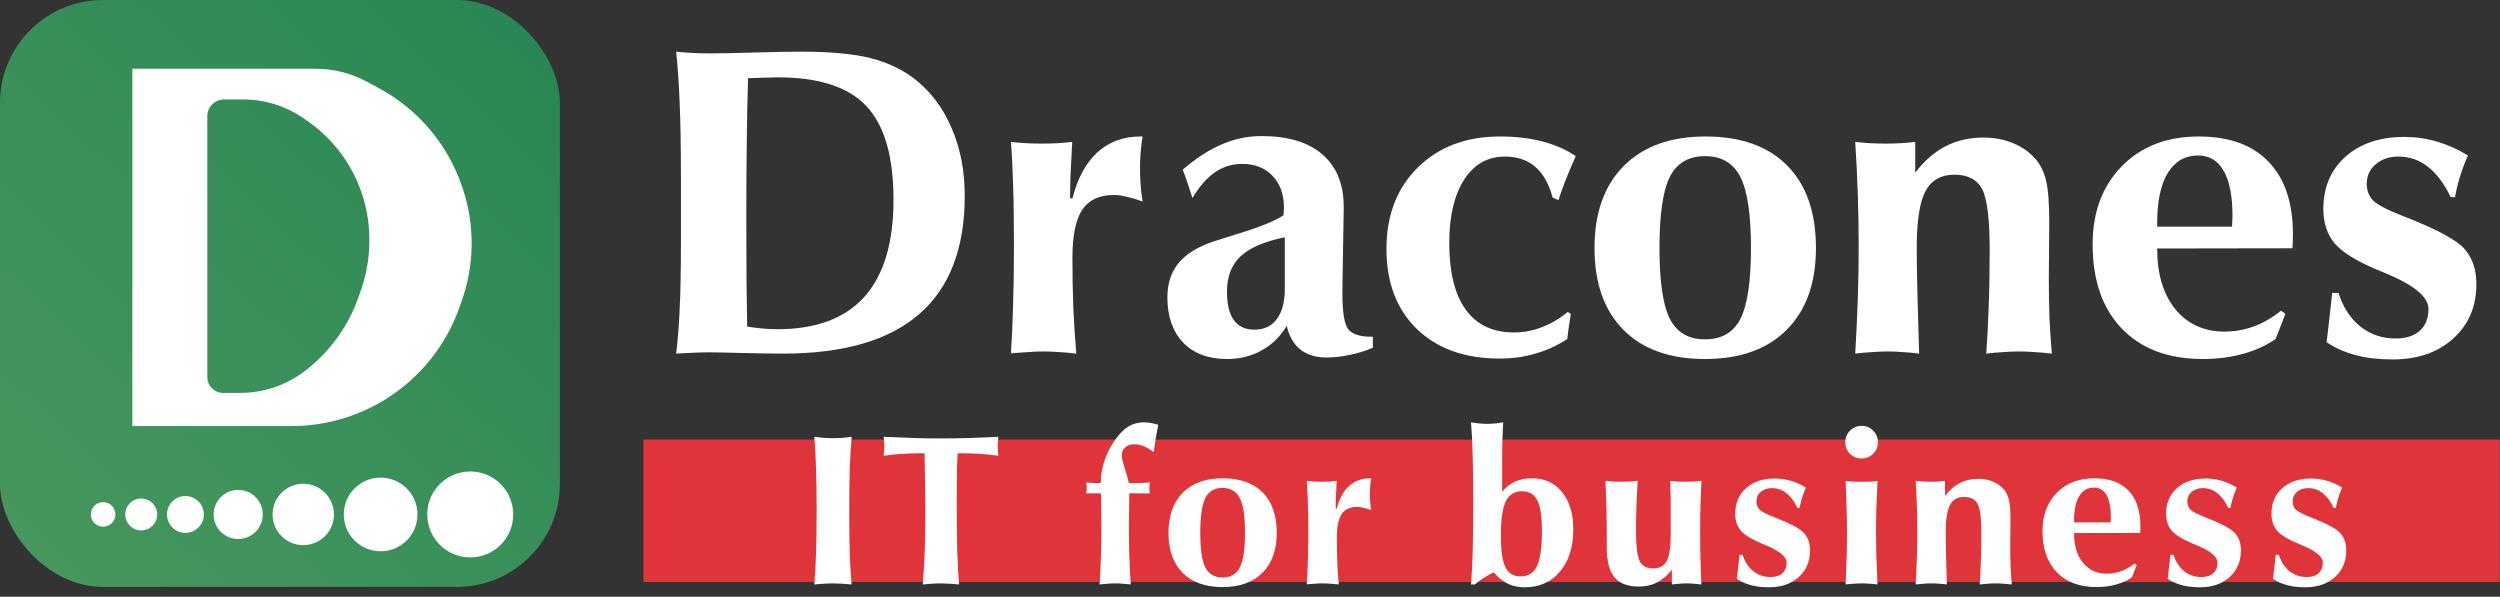
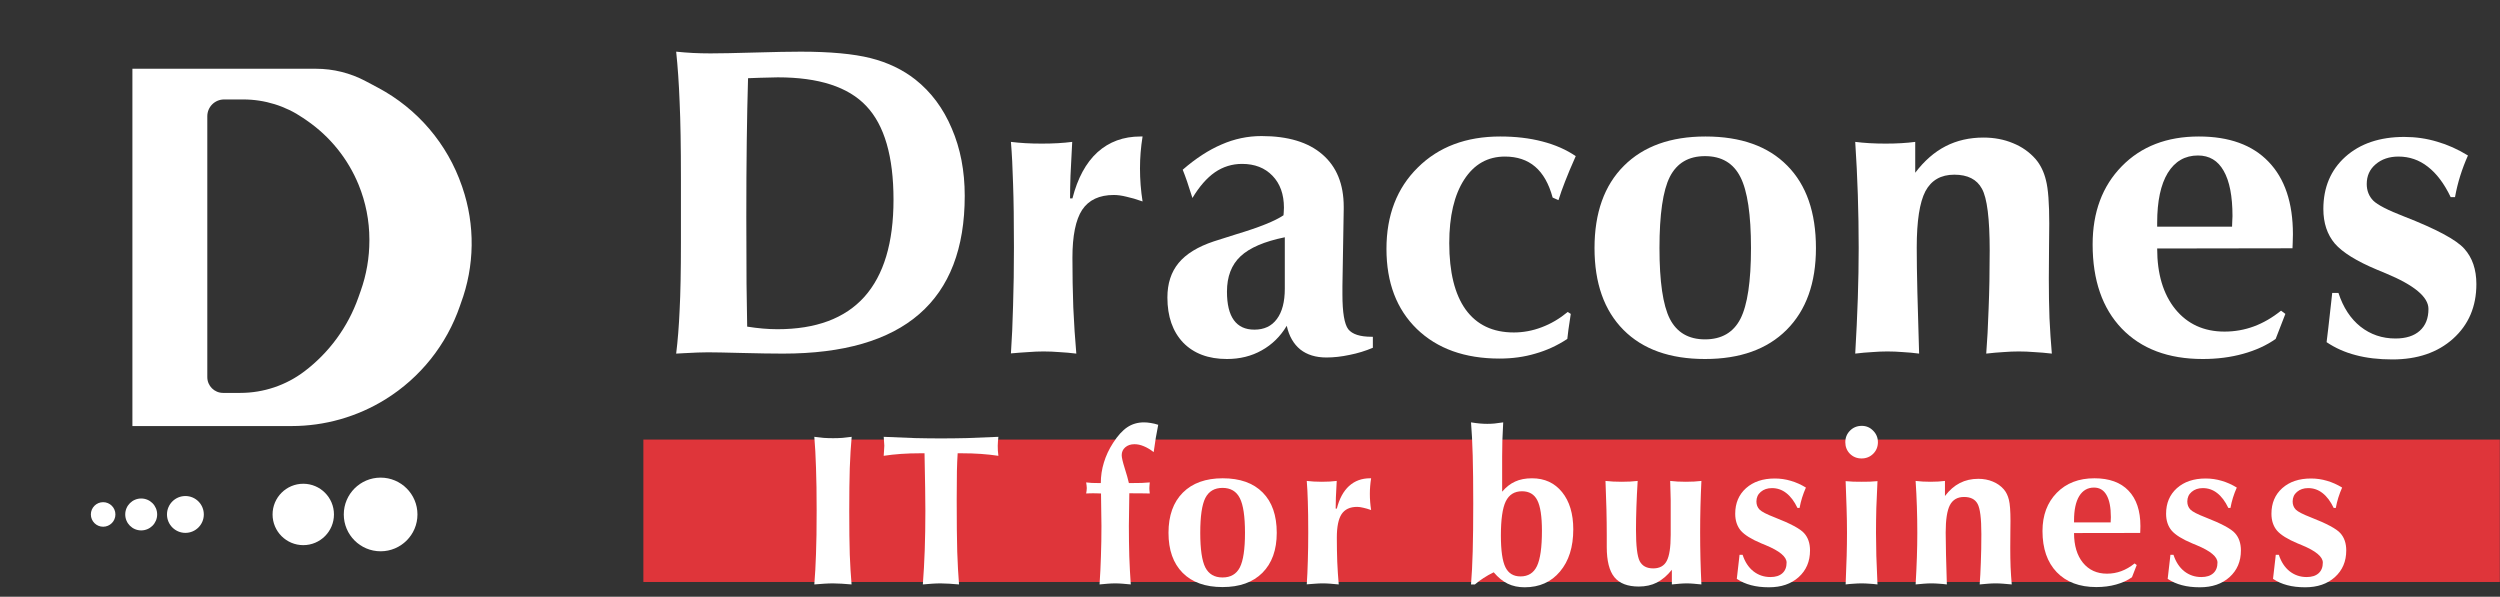
<svg xmlns="http://www.w3.org/2000/svg" width="243" height="58" viewBox="0 0 243 58" fill="none">
  <rect x="0" y="0" width="243" height="58" fill="#333333" stroke="none" />
-   <rect width="54.42" height="57.046" rx="10" fill="url(#paint0_linear_2052_2967)" />
  <path d="M30.715 6.683C32.398 6.683 34.055 7.096 35.541 7.887L36.746 8.527C40.576 10.563 43.489 13.978 44.897 18.08L44.941 18.207C46.197 21.868 46.145 25.851 44.795 29.478L44.708 29.731C43.413 33.504 40.855 36.712 37.465 38.815C34.728 40.512 31.571 41.412 28.35 41.412H12.87V6.683H30.715ZM21.782 9.667C20.881 9.667 20.15 10.397 20.15 11.298V36.659C20.15 37.504 20.836 38.19 21.681 38.19H23.362C25.614 38.19 27.805 37.452 29.598 36.09C31.999 34.268 33.815 31.783 34.823 28.943L35.063 28.265C35.619 26.698 35.904 25.048 35.904 23.385V23.275C35.904 21.46 35.551 19.663 34.867 17.982C33.83 15.438 32.07 13.255 29.805 11.702L29.46 11.466C27.749 10.294 25.724 9.667 23.65 9.667H21.782Z" fill="white" />
  <path d="M11.218 50.005C11.218 50.664 10.684 51.198 10.025 51.198C9.366 51.198 8.832 50.664 8.832 50.005C8.832 49.345 9.366 48.811 10.025 48.811C10.684 48.811 11.218 49.345 11.218 50.005Z" fill="white" />
  <path d="M15.276 50.005C15.276 50.862 14.581 51.556 13.725 51.556C12.868 51.556 12.173 50.862 12.173 50.005C12.173 49.148 12.868 48.454 13.725 48.454C14.581 48.454 15.276 49.148 15.276 50.005Z" fill="white" />
  <path d="M19.811 50.005C19.811 50.993 19.009 51.795 18.021 51.795C17.032 51.795 16.231 50.993 16.231 50.005C16.231 49.016 17.032 48.214 18.021 48.214C19.009 48.214 19.811 49.016 19.811 50.005Z" fill="white" />
-   <path d="M25.539 50.005C25.539 51.323 24.471 52.391 23.152 52.391C21.834 52.391 20.765 51.323 20.765 50.005C20.765 48.686 21.834 47.618 23.152 47.618C24.471 47.618 25.539 48.686 25.539 50.005Z" fill="white" />
  <path d="M32.461 50.005C32.461 51.652 31.126 52.988 29.478 52.988C27.83 52.988 26.494 51.652 26.494 50.005C26.494 48.357 27.83 47.021 29.478 47.021C31.126 47.021 32.461 48.357 32.461 50.005Z" fill="white" />
  <path d="M40.577 50.005C40.577 51.982 38.974 53.585 36.996 53.585C35.019 53.585 33.416 51.982 33.416 50.005C33.416 48.028 35.019 46.425 36.996 46.425C38.974 46.425 40.577 48.028 40.577 50.005Z" fill="white" />
-   <path d="M49.885 50.004C49.885 52.311 48.015 54.181 45.708 54.181C43.401 54.181 41.531 52.311 41.531 50.004C41.531 47.697 43.401 45.827 45.708 45.827C48.015 45.827 49.885 47.697 49.885 50.004Z" fill="white" />
  <path d="M226.69 28.476H227.298C227.76 29.888 228.473 30.979 229.438 31.748C230.417 32.518 231.55 32.902 232.837 32.902C233.858 32.902 234.648 32.651 235.207 32.147C235.767 31.644 236.046 30.937 236.046 30.028C236.046 28.867 234.662 27.714 231.893 26.567C231.515 26.413 231.228 26.294 231.033 26.21C229.061 25.385 227.697 24.539 226.942 23.672C226.201 22.791 225.83 21.672 225.83 20.315C225.83 18.218 226.543 16.525 227.97 15.239C229.41 13.952 231.319 13.309 233.697 13.309C234.802 13.309 235.865 13.462 236.885 13.77C237.906 14.064 238.906 14.511 239.885 15.113C239.592 15.77 239.34 16.434 239.13 17.106C238.92 17.777 238.753 18.462 238.627 19.162H238.207C237.578 17.847 236.837 16.861 235.983 16.204C235.144 15.546 234.193 15.218 233.13 15.218C232.235 15.218 231.494 15.469 230.907 15.973C230.333 16.462 230.047 17.099 230.047 17.882C230.047 18.525 230.256 19.064 230.676 19.497C231.096 19.917 232.102 20.434 233.697 21.05C236.816 22.266 238.76 23.308 239.529 24.175C240.312 25.042 240.704 26.189 240.704 27.616C240.704 29.797 239.948 31.567 238.438 32.923C236.941 34.266 234.976 34.937 232.543 34.937C231.2 34.937 230.012 34.797 228.977 34.518C227.942 34.252 226.998 33.832 226.145 33.259C226.215 32.742 226.368 31.406 226.606 29.252L226.69 28.476Z" fill="white" />
  <path d="M209.677 24.154C209.677 26.63 210.264 28.595 211.439 30.049C212.628 31.504 214.222 32.231 216.222 32.231C217.215 32.231 218.166 32.063 219.075 31.727C219.984 31.392 220.865 30.881 221.718 30.196L222.138 30.511L221.194 32.944C220.299 33.574 219.243 34.056 218.026 34.392C216.823 34.727 215.516 34.895 214.103 34.895C210.761 34.895 208.138 33.909 206.236 31.937C204.348 29.965 203.404 27.238 203.404 23.756C203.404 20.623 204.348 18.092 206.236 16.162C208.124 14.232 210.621 13.267 213.726 13.267C216.677 13.267 218.935 14.085 220.502 15.721C222.082 17.357 222.872 19.707 222.872 22.77C222.872 23.133 222.865 23.413 222.851 23.609C222.851 23.805 222.844 23.98 222.83 24.133L209.677 24.154ZM209.677 22.035H216.956C216.956 21.882 216.963 21.693 216.977 21.469C216.991 21.231 216.998 21.078 216.998 21.008C216.998 19.064 216.712 17.595 216.138 16.602C215.579 15.609 214.747 15.113 213.642 15.113C212.383 15.113 211.404 15.679 210.705 16.812C210.019 17.945 209.677 19.56 209.677 21.658V22.035Z" fill="white" />
  <path d="M180.328 34.37C180.44 32.468 180.524 30.671 180.58 28.979C180.636 27.287 180.664 25.664 180.664 24.112C180.664 22.364 180.636 20.63 180.58 18.909C180.524 17.189 180.44 15.483 180.328 13.791C180.776 13.847 181.237 13.889 181.713 13.916C182.202 13.944 182.727 13.959 183.286 13.959C183.846 13.959 184.356 13.944 184.818 13.916C185.293 13.889 185.741 13.847 186.16 13.791V16.791C187.041 15.63 188.027 14.77 189.118 14.21C190.209 13.651 191.433 13.371 192.789 13.371C193.838 13.371 194.796 13.553 195.663 13.916C196.53 14.266 197.265 14.784 197.866 15.469C198.342 16.028 198.677 16.721 198.873 17.546C199.083 18.357 199.188 19.756 199.188 21.741C199.188 22.021 199.181 22.762 199.167 23.965C199.153 25.154 199.146 26.203 199.146 27.112C199.146 28.454 199.167 29.72 199.209 30.909C199.265 32.098 199.341 33.252 199.439 34.37C198.838 34.3 198.272 34.252 197.74 34.224C197.223 34.182 196.719 34.161 196.23 34.161C195.74 34.161 195.237 34.182 194.719 34.224C194.216 34.252 193.663 34.3 193.062 34.37C193.16 33.154 193.237 31.699 193.293 30.007C193.363 28.315 193.398 26.434 193.398 24.364C193.398 21.245 193.146 19.238 192.642 18.343C192.153 17.434 191.258 16.979 189.957 16.979C188.657 16.979 187.72 17.518 187.146 18.595C186.587 19.672 186.307 21.49 186.307 24.049C186.307 25.252 186.328 26.713 186.37 28.433C186.412 30.154 186.468 32.133 186.538 34.37C186.006 34.3 185.482 34.252 184.964 34.224C184.447 34.182 183.943 34.161 183.454 34.161C182.978 34.161 182.482 34.182 181.965 34.224C181.447 34.252 180.902 34.3 180.328 34.37Z" fill="white" />
  <path d="M154.987 24.112C154.987 20.686 155.938 18.022 157.84 16.12C159.742 14.218 162.385 13.267 165.769 13.267C169.21 13.267 171.86 14.211 173.72 16.099C175.58 17.973 176.51 20.644 176.51 24.112C176.51 27.511 175.559 30.161 173.657 32.063C171.769 33.951 169.126 34.895 165.727 34.895C162.315 34.895 159.672 33.951 157.798 32.063C155.924 30.175 154.987 27.525 154.987 24.112ZM161.301 24.112C161.301 27.371 161.637 29.665 162.308 30.993C162.993 32.322 164.133 32.986 165.727 32.986C167.336 32.986 168.483 32.322 169.168 30.993C169.853 29.651 170.196 27.357 170.196 24.112C170.196 20.854 169.853 18.553 169.168 17.21C168.483 15.854 167.336 15.176 165.727 15.176C164.133 15.176 162.993 15.847 162.308 17.189C161.637 18.518 161.301 20.826 161.301 24.112Z" fill="white" />
  <path d="M152.385 30.322L152.679 30.511C152.581 31.21 152.504 31.727 152.448 32.063C152.406 32.399 152.371 32.693 152.343 32.944C151.364 33.588 150.33 34.063 149.239 34.371C148.162 34.692 147.001 34.853 145.756 34.853C142.386 34.853 139.708 33.895 137.722 31.979C135.75 30.063 134.764 27.469 134.764 24.196C134.764 20.924 135.778 18.287 137.806 16.288C139.833 14.274 142.505 13.267 145.819 13.267C147.316 13.267 148.679 13.427 149.91 13.749C151.155 14.071 152.239 14.546 153.162 15.176C152.714 16.183 152.364 17.015 152.113 17.672C151.861 18.315 151.651 18.91 151.483 19.455L150.917 19.203C150.553 17.861 149.987 16.861 149.218 16.204C148.449 15.546 147.47 15.218 146.281 15.218C144.603 15.218 143.281 15.966 142.316 17.462C141.351 18.959 140.868 21.015 140.868 23.63C140.868 26.455 141.4 28.609 142.463 30.091C143.54 31.574 145.099 32.315 147.141 32.315C148.064 32.315 148.966 32.147 149.847 31.811C150.742 31.476 151.588 30.979 152.385 30.322Z" fill="white" />
  <path d="M125.072 31.665C124.456 32.7 123.645 33.497 122.638 34.056C121.645 34.615 120.519 34.895 119.261 34.895C117.457 34.895 116.037 34.364 115.002 33.301C113.981 32.224 113.471 30.762 113.471 28.916C113.471 27.56 113.834 26.441 114.562 25.56C115.289 24.679 116.429 23.98 117.981 23.462C118.485 23.294 119.212 23.063 120.163 22.77C122.4 22.098 123.932 21.483 124.757 20.924C124.771 20.84 124.778 20.749 124.778 20.651C124.792 20.539 124.799 20.385 124.799 20.189C124.799 18.889 124.428 17.854 123.687 17.085C122.946 16.315 121.96 15.931 120.729 15.931C119.764 15.931 118.883 16.203 118.086 16.749C117.303 17.294 116.576 18.127 115.904 19.245C115.694 18.574 115.52 18.036 115.38 17.63C115.24 17.224 115.1 16.847 114.96 16.497C116.233 15.392 117.492 14.574 118.736 14.043C119.981 13.497 121.275 13.225 122.617 13.225C125.191 13.225 127.163 13.819 128.533 15.008C129.918 16.197 130.61 17.896 130.61 20.105V20.315L130.484 27.805V28.623C130.484 30.371 130.673 31.497 131.05 32C131.442 32.49 132.197 32.734 133.316 32.734H133.442V33.804C132.715 34.112 131.96 34.343 131.176 34.497C130.393 34.664 129.645 34.748 128.932 34.748C127.897 34.748 127.051 34.49 126.393 33.972C125.736 33.441 125.295 32.672 125.072 31.665ZM124.883 23.063C122.897 23.469 121.463 24.084 120.582 24.91C119.701 25.735 119.261 26.881 119.261 28.35C119.261 29.581 119.484 30.504 119.932 31.119C120.38 31.735 121.044 32.042 121.925 32.042C122.876 32.042 123.603 31.7 124.107 31.014C124.624 30.329 124.883 29.343 124.883 28.056V23.063Z" fill="white" />
  <path d="M98.262 34.35C98.359 32.937 98.429 31.385 98.471 29.693C98.527 27.986 98.555 26.105 98.555 24.049C98.555 21.49 98.527 19.434 98.471 17.882C98.429 16.329 98.359 14.966 98.262 13.791C98.709 13.847 99.178 13.889 99.667 13.917C100.157 13.945 100.688 13.959 101.261 13.959C101.821 13.959 102.345 13.945 102.835 13.917C103.324 13.889 103.786 13.847 104.219 13.791C104.149 15.12 104.093 16.218 104.052 17.085C104.024 17.952 104.01 18.686 104.01 19.287H104.24C104.744 17.315 105.555 15.819 106.674 14.798C107.807 13.777 109.198 13.267 110.848 13.267H111.058C110.974 13.784 110.911 14.302 110.869 14.819C110.827 15.336 110.807 15.854 110.807 16.371C110.807 16.903 110.827 17.441 110.869 17.987C110.911 18.518 110.974 19.05 111.058 19.581C110.471 19.371 109.946 19.217 109.485 19.119C109.037 19.008 108.632 18.952 108.268 18.952C106.856 18.952 105.828 19.434 105.184 20.399C104.555 21.364 104.24 22.917 104.24 25.056C104.24 26.707 104.268 28.315 104.324 29.881C104.394 31.448 104.492 32.944 104.618 34.371C104.045 34.301 103.492 34.252 102.961 34.224C102.443 34.182 101.933 34.161 101.429 34.161C100.954 34.161 100.457 34.182 99.94 34.224C99.436 34.252 98.877 34.294 98.262 34.35Z" fill="white" />
  <path d="M72.626 31.748C73.158 31.832 73.668 31.895 74.158 31.937C74.661 31.979 75.13 32 75.563 32C79.311 32 82.129 30.951 84.017 28.853C85.905 26.741 86.849 23.595 86.849 19.413C86.849 15.203 85.968 12.169 84.206 10.309C82.458 8.448 79.591 7.518 75.605 7.518C75.339 7.518 74.752 7.532 73.843 7.56C73.367 7.574 72.99 7.588 72.71 7.602C72.654 9.504 72.612 11.56 72.584 13.77C72.556 15.966 72.542 18.406 72.542 21.091C72.542 23.944 72.549 26.112 72.563 27.595C72.577 29.077 72.598 30.462 72.626 31.748ZM65.724 34.371C65.878 33.126 65.99 31.713 66.06 30.133C66.144 28.553 66.186 26.357 66.186 23.546V19.728V17.399C66.186 14.224 66.144 11.735 66.06 9.931C65.99 8.113 65.878 6.476 65.724 5.022C66.27 5.078 66.808 5.12 67.34 5.148C67.885 5.176 68.459 5.19 69.06 5.19C69.969 5.19 71.395 5.162 73.339 5.106C75.297 5.05 76.794 5.022 77.829 5.022C80.696 5.022 82.961 5.232 84.626 5.651C86.29 6.071 87.737 6.763 88.968 7.728C90.507 8.945 91.688 10.532 92.513 12.49C93.353 14.434 93.772 16.616 93.772 19.035C93.772 24.14 92.297 27.972 89.346 30.532C86.395 33.091 81.983 34.371 76.109 34.371C75.06 34.371 73.724 34.35 72.102 34.308C70.479 34.266 69.382 34.245 68.808 34.245C68.249 34.245 67.472 34.273 66.48 34.329C66.144 34.343 65.892 34.357 65.724 34.371Z" fill="white" />
  <path d="M62.536 42.725H242.982V56.568H62.536V42.725Z" fill="#DF353A" />
  <path d="M221.204 53.925H221.502C221.727 54.616 222.076 55.149 222.548 55.525C223.026 55.901 223.58 56.089 224.209 56.089C224.708 56.089 225.095 55.966 225.368 55.72C225.642 55.474 225.778 55.129 225.778 54.684C225.778 54.117 225.101 53.553 223.748 52.992C223.563 52.917 223.423 52.859 223.327 52.818C222.363 52.414 221.696 52.001 221.327 51.577C220.965 51.146 220.784 50.599 220.784 49.936C220.784 48.91 221.132 48.083 221.83 47.454C222.534 46.825 223.467 46.51 224.63 46.51C225.17 46.51 225.689 46.586 226.189 46.736C226.688 46.88 227.177 47.098 227.655 47.392C227.512 47.714 227.389 48.038 227.286 48.367C227.183 48.695 227.101 49.03 227.04 49.372H226.835C226.527 48.729 226.165 48.247 225.748 47.926C225.337 47.604 224.872 47.444 224.353 47.444C223.915 47.444 223.553 47.567 223.266 47.813C222.985 48.052 222.845 48.363 222.845 48.746C222.845 49.061 222.948 49.324 223.153 49.536C223.358 49.741 223.85 49.994 224.63 50.295C226.154 50.89 227.105 51.399 227.481 51.823C227.864 52.247 228.055 52.807 228.055 53.505C228.055 54.572 227.686 55.436 226.948 56.1C226.216 56.756 225.255 57.084 224.066 57.084C223.409 57.084 222.828 57.016 222.322 56.879C221.816 56.749 221.355 56.544 220.938 56.264C220.972 56.011 221.047 55.358 221.163 54.305L221.204 53.925Z" fill="white" />
  <path d="M210.965 53.925H211.262C211.488 54.616 211.836 55.149 212.308 55.525C212.787 55.901 213.341 56.089 213.97 56.089C214.469 56.089 214.855 55.966 215.129 55.72C215.402 55.474 215.539 55.129 215.539 54.684C215.539 54.117 214.862 53.553 213.508 52.992C213.323 52.917 213.183 52.859 213.088 52.818C212.123 52.414 211.457 52.001 211.088 51.577C210.725 51.146 210.544 50.599 210.544 49.936C210.544 48.91 210.893 48.083 211.59 47.454C212.294 46.825 213.228 46.51 214.39 46.51C214.93 46.51 215.45 46.586 215.949 46.736C216.448 46.88 216.937 47.098 217.416 47.392C217.272 47.714 217.149 48.038 217.046 48.367C216.944 48.695 216.862 49.03 216.8 49.372H216.595C216.287 48.729 215.925 48.247 215.508 47.926C215.098 47.604 214.633 47.444 214.113 47.444C213.676 47.444 213.313 47.567 213.026 47.813C212.746 48.052 212.606 48.363 212.606 48.746C212.606 49.061 212.708 49.324 212.913 49.536C213.118 49.741 213.611 49.994 214.39 50.295C215.915 50.89 216.865 51.399 217.241 51.823C217.624 52.247 217.816 52.807 217.816 53.505C217.816 54.572 217.446 55.436 216.708 56.1C215.976 56.756 215.016 57.084 213.826 57.084C213.17 57.084 212.588 57.016 212.082 56.879C211.577 56.749 211.115 56.544 210.698 56.264C210.732 56.011 210.807 55.358 210.924 54.305L210.965 53.925Z" fill="white" />
  <path d="M201.597 51.812C201.597 53.022 201.884 53.983 202.458 54.694C203.039 55.405 203.819 55.761 204.797 55.761C205.282 55.761 205.747 55.679 206.191 55.515C206.636 55.35 207.067 55.101 207.484 54.766L207.689 54.92L207.227 56.109C206.79 56.417 206.273 56.653 205.679 56.817C205.091 56.981 204.451 57.063 203.761 57.063C202.127 57.063 200.845 56.581 199.915 55.617C198.992 54.653 198.53 53.32 198.53 51.617C198.53 50.086 198.992 48.848 199.915 47.905C200.838 46.961 202.058 46.489 203.576 46.489C205.019 46.489 206.123 46.889 206.889 47.689C207.661 48.489 208.048 49.638 208.048 51.135C208.048 51.313 208.044 51.45 208.038 51.545C208.038 51.641 208.034 51.727 208.027 51.802L201.597 51.812ZM201.597 50.776H205.156C205.156 50.701 205.159 50.609 205.166 50.499C205.173 50.383 205.176 50.308 205.176 50.274C205.176 49.323 205.036 48.605 204.756 48.12C204.482 47.635 204.075 47.392 203.535 47.392C202.92 47.392 202.441 47.669 202.099 48.222C201.764 48.776 201.597 49.566 201.597 50.592V50.776Z" fill="white" />
  <path d="M186.198 56.807C186.253 55.877 186.294 54.998 186.321 54.171C186.349 53.344 186.362 52.551 186.362 51.792C186.362 50.937 186.349 50.089 186.321 49.248C186.294 48.407 186.253 47.573 186.198 46.746C186.417 46.773 186.643 46.794 186.875 46.807C187.115 46.821 187.371 46.828 187.644 46.828C187.918 46.828 188.168 46.821 188.393 46.807C188.626 46.794 188.844 46.773 189.05 46.746V48.212C189.48 47.645 189.962 47.224 190.496 46.951C191.029 46.677 191.627 46.541 192.29 46.541C192.803 46.541 193.272 46.629 193.696 46.807C194.119 46.978 194.478 47.231 194.772 47.566C195.005 47.84 195.169 48.178 195.265 48.581C195.367 48.978 195.419 49.662 195.419 50.633C195.419 50.769 195.415 51.132 195.408 51.72C195.401 52.301 195.398 52.814 195.398 53.258C195.398 53.915 195.408 54.533 195.429 55.115C195.456 55.696 195.494 56.26 195.542 56.807C195.248 56.773 194.971 56.749 194.711 56.735C194.458 56.715 194.212 56.704 193.972 56.704C193.733 56.704 193.487 56.715 193.234 56.735C192.988 56.749 192.718 56.773 192.424 56.807C192.472 56.212 192.509 55.501 192.537 54.674C192.571 53.846 192.588 52.927 192.588 51.915C192.588 50.39 192.465 49.409 192.219 48.971C191.979 48.527 191.542 48.305 190.906 48.305C190.27 48.305 189.812 48.568 189.532 49.094C189.258 49.621 189.121 50.51 189.121 51.761C189.121 52.349 189.132 53.063 189.152 53.904C189.173 54.745 189.2 55.713 189.234 56.807C188.974 56.773 188.718 56.749 188.465 56.735C188.212 56.715 187.966 56.704 187.727 56.704C187.494 56.704 187.251 56.715 186.998 56.735C186.745 56.749 186.479 56.773 186.198 56.807Z" fill="white" />
  <path d="M179.395 56.807C179.443 55.734 179.477 54.804 179.497 54.018C179.518 53.225 179.528 52.483 179.528 51.792C179.528 50.999 179.514 50.192 179.487 49.372C179.467 48.544 179.436 47.676 179.395 46.767C179.634 46.787 179.884 46.804 180.143 46.818C180.403 46.825 180.67 46.828 180.943 46.828C181.217 46.828 181.484 46.825 181.743 46.818C182.01 46.804 182.26 46.787 182.492 46.767C182.444 47.676 182.407 48.544 182.379 49.372C182.359 50.192 182.348 50.999 182.348 51.792C182.348 52.483 182.359 53.225 182.379 54.018C182.407 54.811 182.444 55.741 182.492 56.807C182.225 56.773 181.962 56.749 181.702 56.736C181.449 56.715 181.196 56.705 180.943 56.705C180.697 56.705 180.444 56.715 180.184 56.736C179.931 56.749 179.668 56.773 179.395 56.807ZM179.364 42.982C179.364 42.538 179.518 42.162 179.825 41.854C180.133 41.546 180.513 41.393 180.964 41.393C181.401 41.393 181.771 41.55 182.072 41.864C182.379 42.172 182.533 42.545 182.533 42.982C182.533 43.427 182.379 43.803 182.072 44.11C181.764 44.411 181.388 44.562 180.943 44.562C180.499 44.562 180.123 44.411 179.815 44.11C179.514 43.803 179.364 43.427 179.364 42.982Z" fill="white" />
  <path d="M169.083 53.925H169.381C169.606 54.616 169.955 55.149 170.427 55.525C170.905 55.901 171.459 56.089 172.088 56.089C172.587 56.089 172.974 55.966 173.247 55.72C173.521 55.474 173.657 55.129 173.657 54.684C173.657 54.117 172.981 53.553 171.627 52.992C171.442 52.917 171.302 52.859 171.206 52.818C170.242 52.414 169.576 52.001 169.206 51.577C168.844 51.146 168.663 50.599 168.663 49.936C168.663 48.91 169.011 48.083 169.709 47.454C170.413 46.825 171.346 46.51 172.509 46.51C173.049 46.51 173.569 46.586 174.068 46.736C174.567 46.88 175.056 47.098 175.534 47.392C175.391 47.714 175.268 48.038 175.165 48.367C175.063 48.695 174.98 49.03 174.919 49.372H174.714C174.406 48.729 174.044 48.247 173.627 47.926C173.216 47.604 172.751 47.444 172.232 47.444C171.794 47.444 171.432 47.567 171.145 47.813C170.864 48.052 170.724 48.363 170.724 48.746C170.724 49.061 170.827 49.324 171.032 49.536C171.237 49.741 171.729 49.994 172.509 50.295C174.033 50.89 174.984 51.399 175.36 51.823C175.743 52.247 175.934 52.807 175.934 53.505C175.934 54.572 175.565 55.436 174.827 56.1C174.095 56.756 173.134 57.084 171.945 57.084C171.288 57.084 170.707 57.016 170.201 56.879C169.695 56.749 169.234 56.544 168.817 56.264C168.851 56.011 168.926 55.358 169.042 54.305L169.083 53.925Z" fill="white" />
  <path d="M165.377 46.746C165.336 47.587 165.305 48.428 165.284 49.269C165.264 50.103 165.254 50.934 165.254 51.761C165.254 52.602 165.264 53.443 165.284 54.284C165.305 55.125 165.336 55.966 165.377 56.807C165.11 56.773 164.857 56.749 164.618 56.736C164.385 56.715 164.163 56.705 163.951 56.705C163.732 56.705 163.503 56.715 163.264 56.736C163.025 56.749 162.772 56.773 162.505 56.807V55.382C162.054 55.942 161.568 56.356 161.049 56.623C160.536 56.883 159.948 57.012 159.285 57.012C158.204 57.012 157.415 56.708 156.915 56.1C156.423 55.491 156.177 54.517 156.177 53.177V52.018C156.177 51.225 156.167 50.39 156.146 49.515C156.126 48.64 156.095 47.717 156.054 46.746C156.286 46.773 156.533 46.794 156.792 46.808C157.052 46.821 157.329 46.828 157.623 46.828C157.924 46.828 158.201 46.821 158.454 46.808C158.714 46.794 158.956 46.773 159.182 46.746C159.127 47.628 159.086 48.469 159.059 49.269C159.032 50.062 159.018 50.804 159.018 51.495C159.018 53.054 159.138 54.069 159.377 54.541C159.623 55.013 160.061 55.248 160.69 55.248C161.312 55.248 161.749 55.009 162.002 54.53C162.262 54.052 162.392 53.201 162.392 51.977V48.633C162.392 48.414 162.385 48.148 162.372 47.833C162.365 47.512 162.355 47.15 162.341 46.746C162.573 46.773 162.813 46.794 163.059 46.808C163.312 46.821 163.582 46.828 163.869 46.828C164.149 46.828 164.413 46.821 164.659 46.808C164.912 46.794 165.151 46.773 165.377 46.746Z" fill="white" />
  <path d="M147.937 47.751C147.206 47.751 146.679 48.08 146.358 48.736C146.043 49.386 145.886 50.493 145.886 52.059C145.886 53.508 146.033 54.534 146.327 55.136C146.621 55.731 147.11 56.028 147.794 56.028C148.539 56.028 149.072 55.693 149.393 55.023C149.715 54.346 149.876 53.204 149.876 51.597C149.876 50.196 149.725 49.204 149.424 48.623C149.13 48.042 148.635 47.751 147.937 47.751ZM142.983 56.807C143.059 55.891 143.113 54.818 143.148 53.587C143.182 52.349 143.199 50.797 143.199 48.931C143.199 47.064 143.182 45.516 143.148 44.285C143.113 43.047 143.059 41.97 142.983 41.054C143.332 41.109 143.626 41.147 143.865 41.167C144.112 41.188 144.344 41.198 144.563 41.198C144.782 41.198 145.014 41.188 145.26 41.167C145.513 41.14 145.797 41.102 146.112 41.054C146.077 41.697 146.05 42.288 146.03 42.828C146.016 43.362 146.009 43.878 146.009 44.377V47.792C146.392 47.341 146.812 47.013 147.27 46.808C147.729 46.596 148.276 46.49 148.911 46.49C150.135 46.49 151.11 46.938 151.834 47.833C152.559 48.729 152.922 49.936 152.922 51.454C152.922 53.17 152.491 54.538 151.629 55.556C150.775 56.575 149.629 57.084 148.194 57.084C147.578 57.084 147.031 56.968 146.553 56.736C146.074 56.503 145.619 56.134 145.189 55.628C144.833 55.799 144.505 55.984 144.204 56.182C143.903 56.373 143.623 56.582 143.363 56.807H142.983Z" fill="white" />
  <path d="M127.017 56.797C127.065 56.106 127.099 55.347 127.12 54.52C127.147 53.686 127.161 52.766 127.161 51.761C127.161 50.51 127.147 49.505 127.12 48.746C127.099 47.987 127.065 47.32 127.017 46.746C127.236 46.773 127.465 46.794 127.704 46.807C127.943 46.821 128.203 46.828 128.484 46.828C128.757 46.828 129.013 46.821 129.253 46.807C129.492 46.794 129.718 46.773 129.93 46.746C129.895 47.395 129.868 47.932 129.848 48.356C129.834 48.78 129.827 49.139 129.827 49.433H129.94C130.186 48.469 130.583 47.737 131.13 47.238C131.683 46.739 132.364 46.489 133.171 46.489H133.273C133.232 46.742 133.201 46.995 133.181 47.248C133.16 47.501 133.15 47.754 133.15 48.007C133.15 48.267 133.16 48.53 133.181 48.797C133.201 49.057 133.232 49.316 133.273 49.576C132.986 49.474 132.73 49.399 132.504 49.351C132.285 49.296 132.087 49.269 131.909 49.269C131.219 49.269 130.716 49.505 130.401 49.976C130.094 50.448 129.94 51.207 129.94 52.253C129.94 53.06 129.954 53.846 129.981 54.612C130.015 55.378 130.063 56.109 130.125 56.807C129.844 56.773 129.574 56.749 129.314 56.735C129.061 56.715 128.812 56.704 128.566 56.704C128.333 56.704 128.09 56.715 127.837 56.735C127.591 56.749 127.318 56.769 127.017 56.797Z" fill="white" />
  <path d="M113.578 51.792C113.578 50.117 114.043 48.814 114.972 47.884C115.902 46.954 117.195 46.489 118.849 46.489C120.531 46.489 121.827 46.951 122.736 47.874C123.646 48.79 124.1 50.096 124.1 51.792C124.1 53.453 123.635 54.749 122.705 55.679C121.782 56.602 120.49 57.063 118.829 57.063C117.16 57.063 115.868 56.602 114.952 55.679C114.036 54.756 113.578 53.46 113.578 51.792ZM116.665 51.792C116.665 53.385 116.829 54.506 117.157 55.156C117.492 55.805 118.049 56.13 118.829 56.13C119.615 56.13 120.176 55.805 120.511 55.156C120.846 54.499 121.013 53.378 121.013 51.792C121.013 50.199 120.846 49.074 120.511 48.417C120.176 47.754 119.615 47.423 118.829 47.423C118.049 47.423 117.492 47.751 117.157 48.407C116.829 49.057 116.665 50.185 116.665 51.792Z" fill="white" />
  <path d="M109.727 46.951H110.209C110.469 46.951 110.729 46.948 110.989 46.941C111.249 46.928 111.505 46.91 111.758 46.89C111.744 47.054 111.734 47.174 111.727 47.249C111.727 47.317 111.724 47.389 111.717 47.464C111.724 47.526 111.727 47.591 111.727 47.659C111.734 47.721 111.744 47.823 111.758 47.967C111.628 47.96 111.44 47.956 111.194 47.956C110.948 47.95 110.473 47.946 109.768 47.946V48.069C109.741 49.437 109.727 50.445 109.727 51.095C109.727 52.148 109.741 53.15 109.768 54.1C109.803 55.05 109.85 55.953 109.912 56.807C109.632 56.773 109.368 56.749 109.122 56.736C108.876 56.715 108.637 56.705 108.404 56.705C108.165 56.705 107.919 56.715 107.666 56.736C107.42 56.749 107.157 56.773 106.876 56.807C106.938 55.939 106.982 55.033 107.01 54.09C107.044 53.139 107.061 52.148 107.061 51.115C107.061 50.466 107.047 49.457 107.02 48.09C107.02 48.035 107.02 47.994 107.02 47.967C106.924 47.96 106.822 47.956 106.712 47.956C106.603 47.95 106.445 47.946 106.24 47.946C106.049 47.946 105.905 47.95 105.81 47.956C105.721 47.956 105.642 47.96 105.574 47.967C105.587 47.885 105.601 47.799 105.615 47.71C105.628 47.621 105.635 47.533 105.635 47.444C105.635 47.362 105.628 47.273 105.615 47.177C105.601 47.075 105.587 46.979 105.574 46.89C105.765 46.91 105.95 46.928 106.128 46.941C106.312 46.948 106.49 46.951 106.661 46.951H106.999C106.999 46.275 107.098 45.611 107.297 44.962C107.495 44.305 107.792 43.669 108.189 43.054C108.64 42.35 109.102 41.84 109.574 41.526C110.045 41.212 110.585 41.054 111.194 41.054C111.406 41.054 111.628 41.075 111.861 41.116C112.093 41.15 112.332 41.208 112.579 41.29C112.497 41.694 112.418 42.117 112.343 42.562C112.274 42.999 112.206 43.461 112.138 43.946C111.803 43.687 111.481 43.495 111.174 43.372C110.866 43.242 110.565 43.177 110.271 43.177C109.902 43.177 109.601 43.28 109.368 43.485C109.143 43.683 109.03 43.936 109.03 44.244C109.03 44.469 109.126 44.886 109.317 45.495C109.509 46.097 109.645 46.582 109.727 46.951Z" fill="white" />
  <path d="M89.7 56.807C89.782 55.754 89.843 54.643 89.884 53.474C89.925 52.305 89.946 51.03 89.946 49.648C89.946 49.177 89.939 48.442 89.925 47.443C89.912 46.438 89.891 45.31 89.864 44.059H89.423C88.78 44.059 88.165 44.079 87.576 44.12C86.989 44.161 86.428 44.223 85.895 44.305C85.901 44.23 85.912 44.083 85.925 43.864C85.946 43.638 85.956 43.457 85.956 43.321C85.956 43.184 85.942 42.982 85.915 42.715C85.908 42.606 85.901 42.52 85.895 42.459C87.03 42.514 88.041 42.555 88.93 42.582C89.826 42.603 90.67 42.613 91.464 42.613C92.263 42.613 93.111 42.603 94.007 42.582C94.91 42.555 95.921 42.514 97.043 42.459C97.029 42.589 97.016 42.729 97.002 42.88C96.988 43.03 96.981 43.177 96.981 43.321C96.981 43.471 96.985 43.628 96.992 43.792C97.005 43.95 97.022 44.12 97.043 44.305C96.496 44.223 95.928 44.161 95.34 44.12C94.752 44.079 94.137 44.059 93.494 44.059H93.084C93.05 44.592 93.026 45.17 93.012 45.792C92.999 46.414 92.992 47.341 92.992 48.572C92.992 50.746 93.009 52.431 93.043 53.628C93.084 54.824 93.142 55.884 93.217 56.807C92.882 56.773 92.564 56.749 92.263 56.735C91.969 56.715 91.689 56.705 91.422 56.705C91.156 56.705 90.879 56.715 90.592 56.735C90.311 56.749 90.014 56.773 89.7 56.807Z" fill="white" />
  <path d="M79.152 56.807C79.228 55.884 79.282 54.889 79.316 53.823C79.358 52.756 79.378 51.365 79.378 49.648C79.378 47.987 79.358 46.596 79.316 45.474C79.282 44.346 79.228 43.341 79.152 42.459C79.453 42.5 79.754 42.534 80.055 42.562C80.363 42.582 80.67 42.592 80.978 42.592C81.286 42.592 81.59 42.582 81.891 42.562C82.192 42.534 82.489 42.5 82.783 42.459C82.701 43.355 82.639 44.367 82.598 45.495C82.564 46.623 82.547 48.008 82.547 49.648C82.547 51.433 82.564 52.855 82.598 53.915C82.639 54.968 82.698 55.932 82.773 56.807C82.438 56.773 82.12 56.749 81.819 56.735C81.525 56.715 81.245 56.705 80.978 56.705C80.698 56.705 80.407 56.715 80.106 56.735C79.812 56.749 79.494 56.773 79.152 56.807Z" fill="white" />
  <defs>
    <linearGradient id="paint0_linear_2052_2967" x1="54.42" y1="0" x2="-0" y2="57.046" gradientUnits="userSpaceOnUse">
      <stop stop-color="#278654" />
      <stop offset="1" stop-color="#48985E" />
    </linearGradient>
  </defs>
</svg>